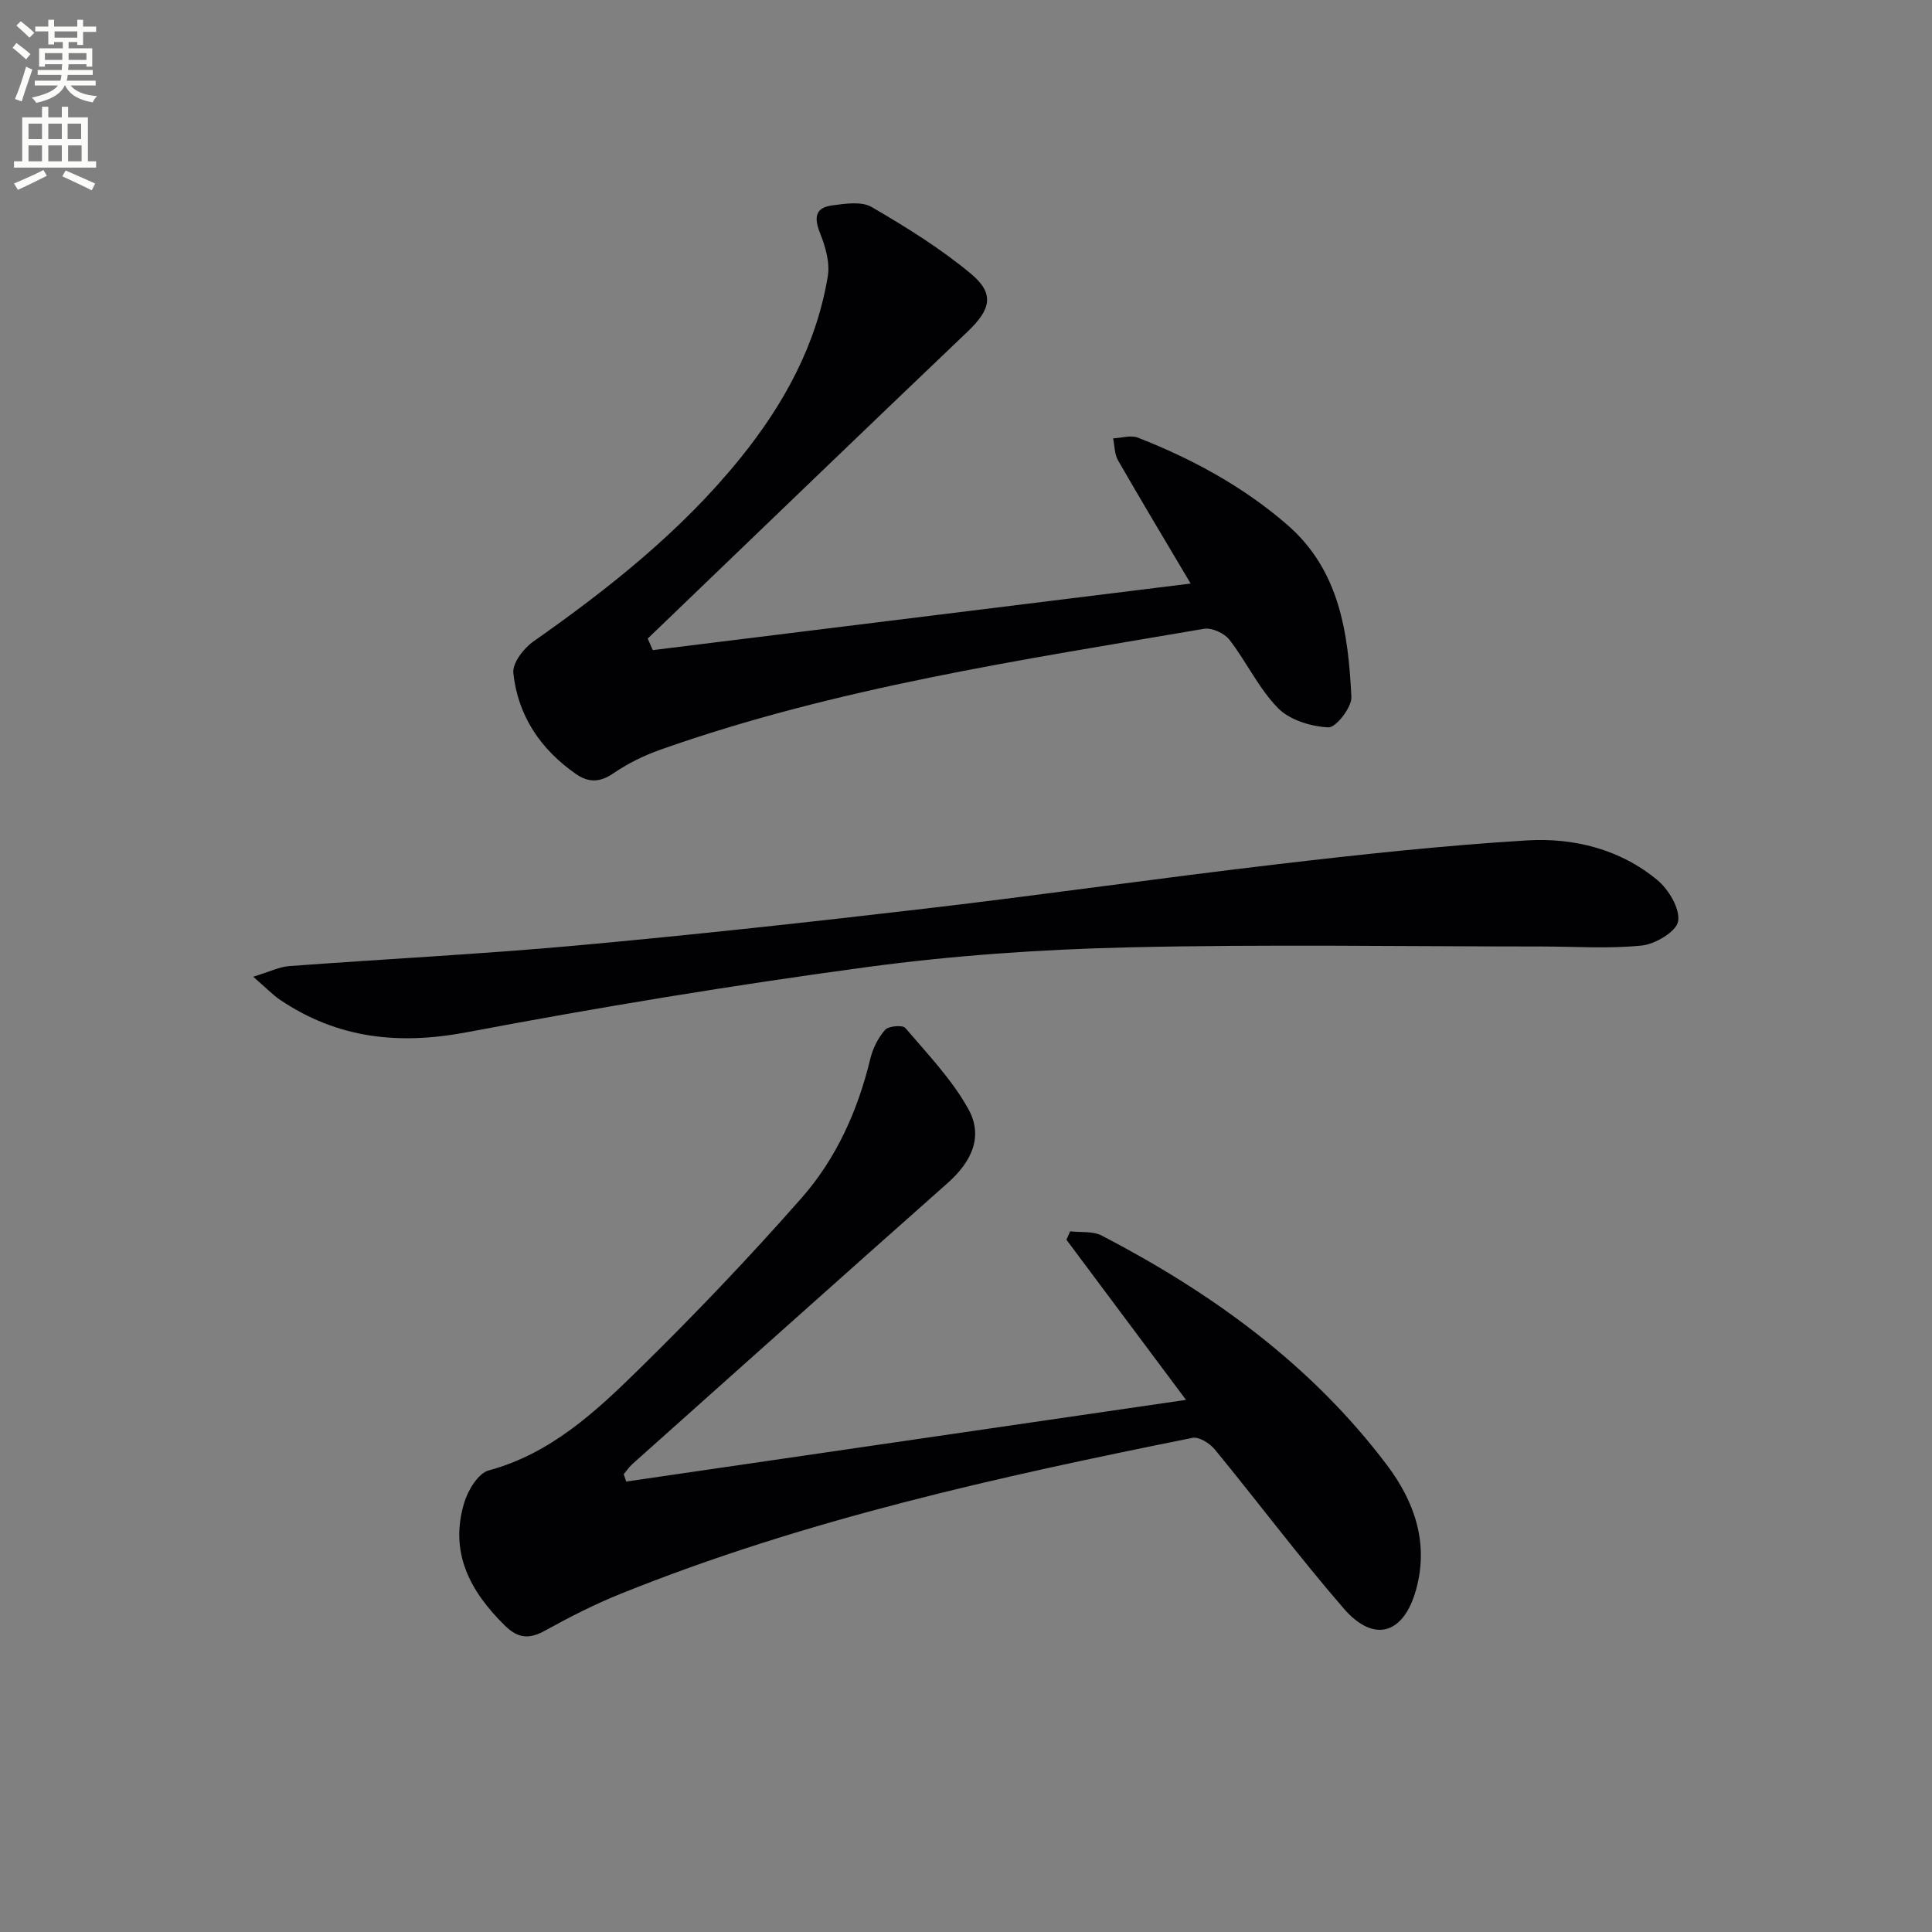
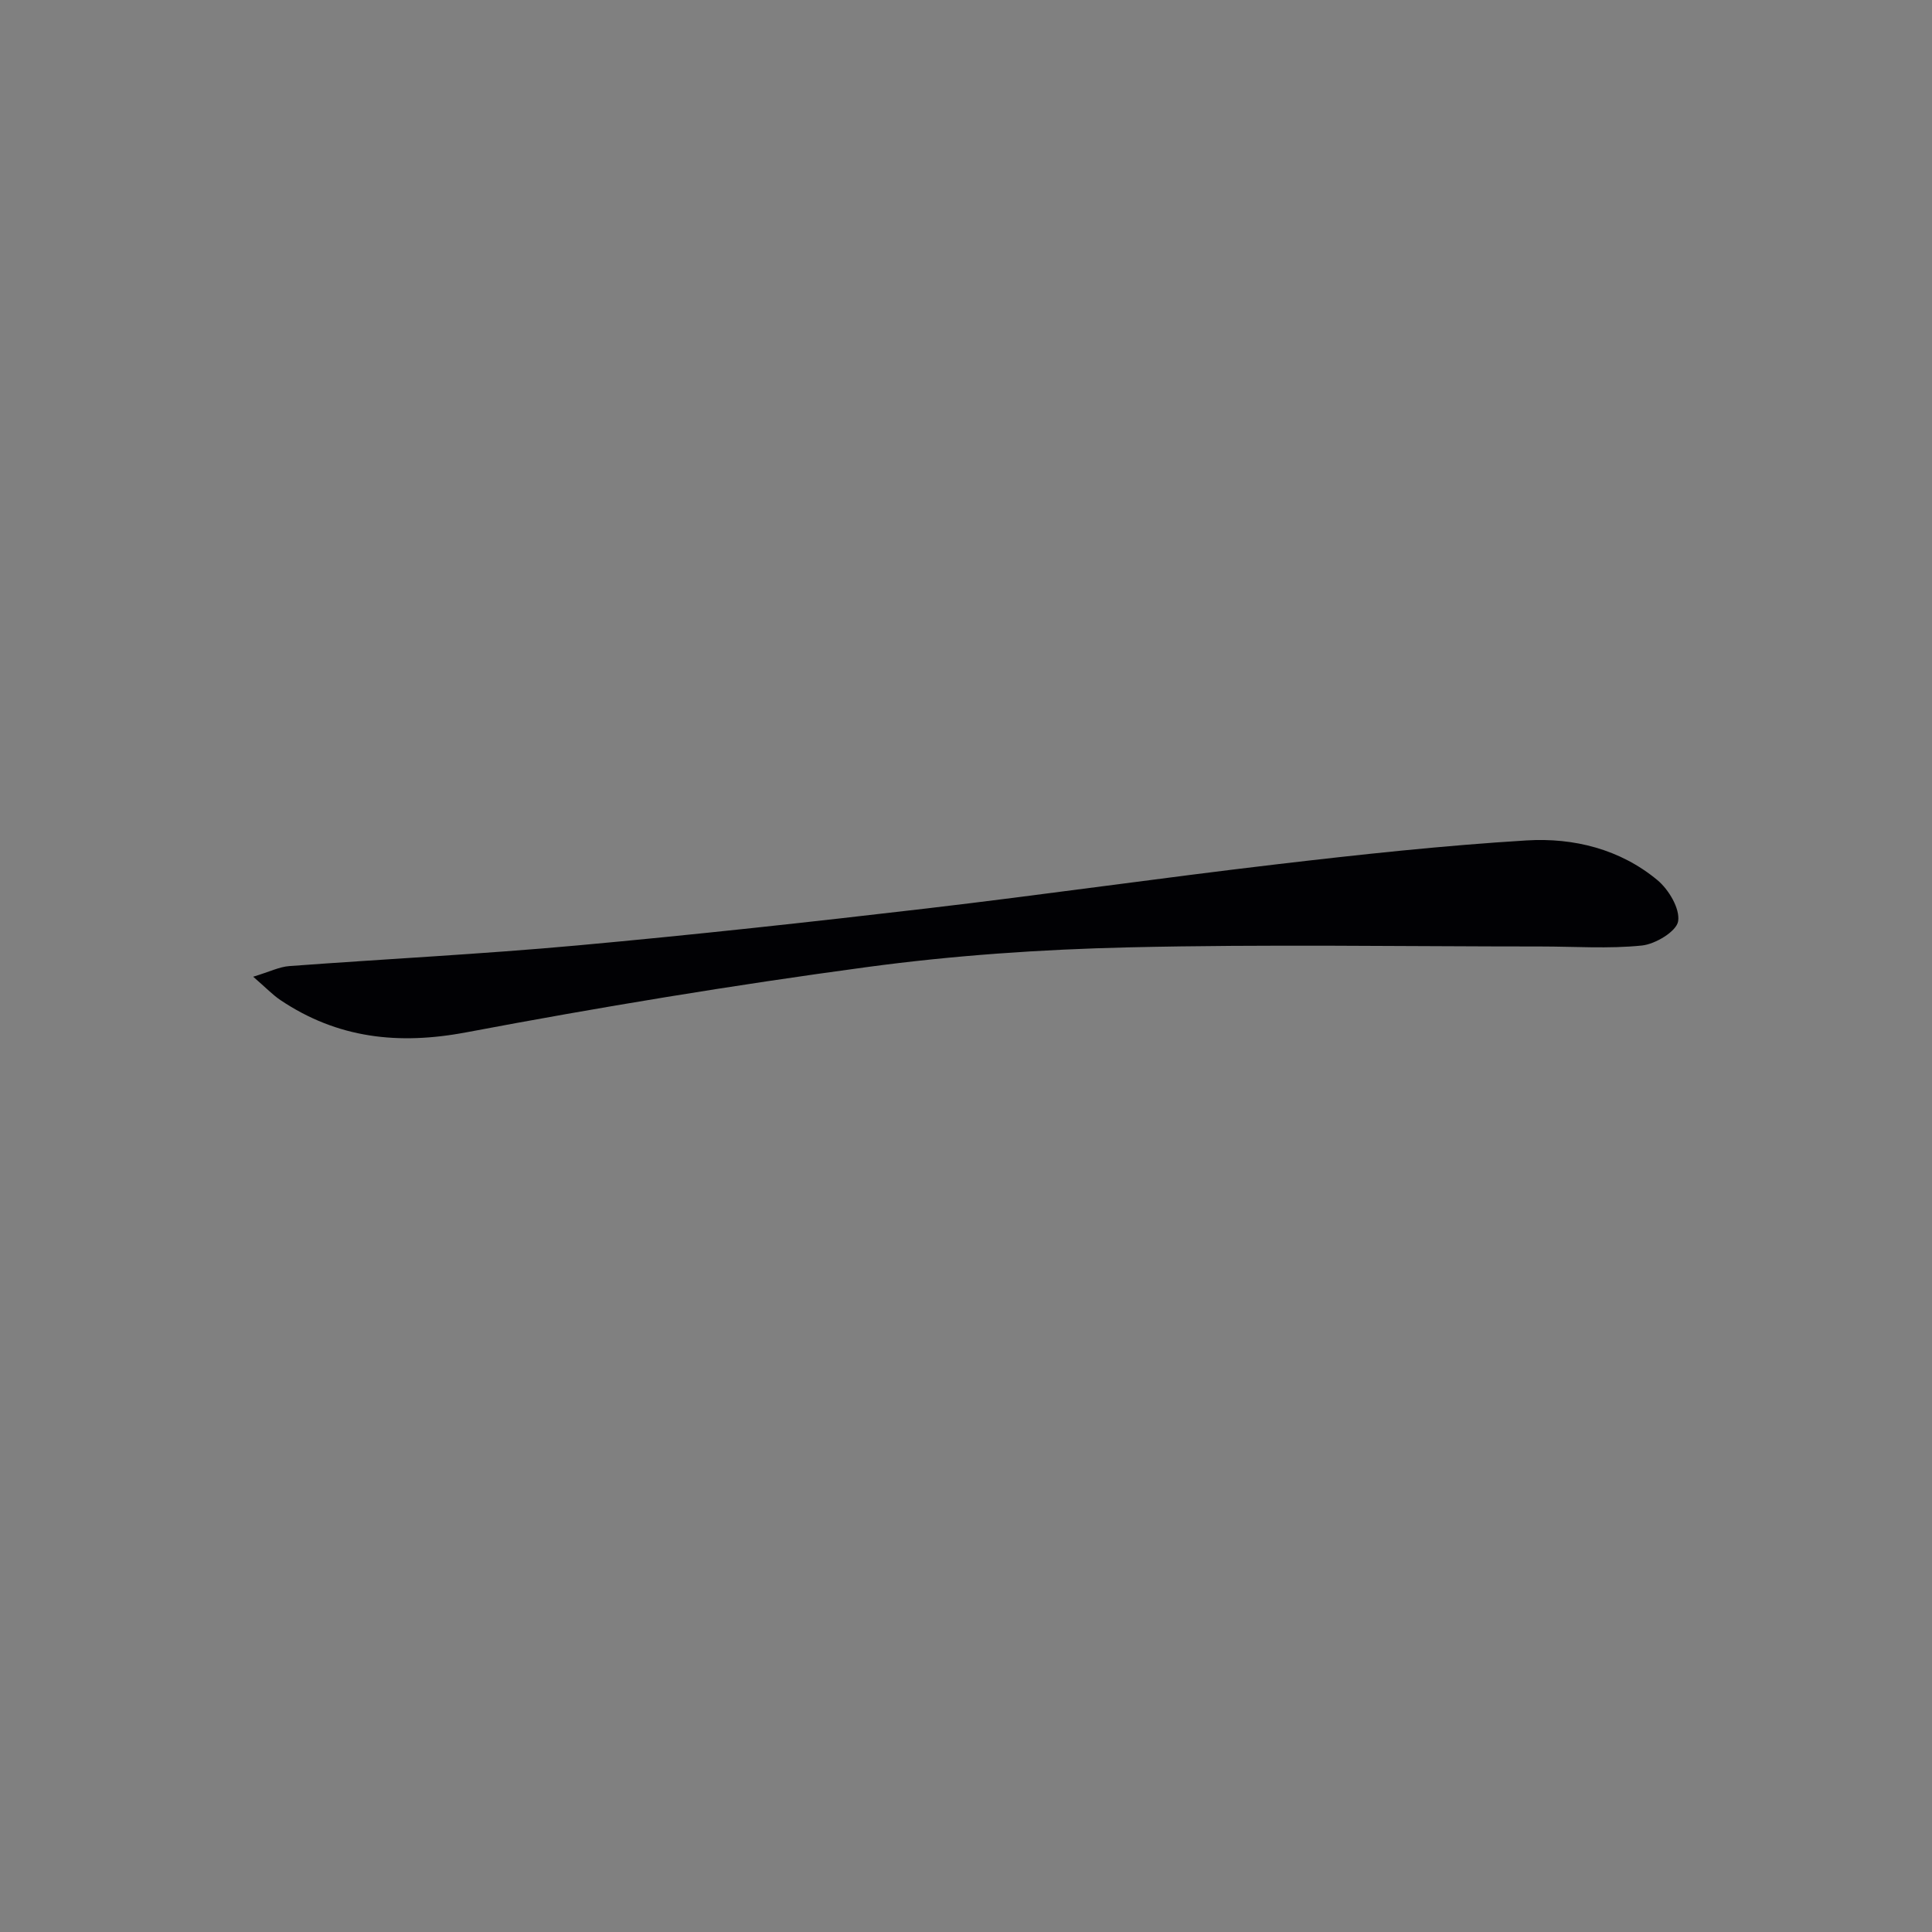
<svg xmlns="http://www.w3.org/2000/svg" enable-background="new 0 0 400 400" viewBox="0 0 400 400">
  <rect x="0" y="0" width="400" height="400" fill="#808080" stroke="none" />
-   <path d="m2.6 9.9.8-1c.9.7 1.9 1.4 2.9 2.3l-.9 1.1c-1.1-1-2-1.8-2.8-2.4zm.5 10.6c.9-2.1 1.6-4.3 2.3-6.7.4.2.8.4 1.3.6-.7 2.1-1.5 4.3-2.2 6.6zm.3-15.2.9-.9c1 .8 2 1.6 2.8 2.4l-1 1c-.9-.9-1.8-1.7-2.7-2.5zm12.6-1.2h1.2v1.4h2.7v1.1h-2.7v2.7h-1.2v-.6h-1.8v1.3h4.9v3.8h-1.2v-.5h-3.7c0 .4-.1.9-.1 1.2h5.1v1h-5.2c0 .5-.1.9-.2 1.2h6v1h-5.2c1.1 1.3 2.9 2 5.5 2.2-.4.4-.7.8-.9 1.3-2.9-.5-4.8-1.6-5.7-3.5h-.1c-.8 1.7-2.7 2.9-5.9 3.6-.2-.4-.6-.8-.9-1.1 2.8-.6 4.6-1.4 5.4-2.5h-4.8v-1h5.3c.1-.3.2-.7.2-1.2h-4.9v-1h5c0-.4 0-.8.1-1.2h-3.6v.5h-1.2v-3.8h4.9v-1.3h-1.8v.5h-1.2v-2.7h-2.7v-1h2.7v-1.4h1.2v1.4h4.8zm-6.7 8.3h3.6c0-.4 0-.9 0-1.4h-3.6zm1.9-4.6h4.8v-1.3h-4.7v1.3zm6.7 3.2h-3.7v1.4h3.7z" fill="#fbfcfa" />
-   <path d="m8.7 22.1h1.3v2.2h2.8v-2.2h1.3v2.2h4.1v9.1h1.7v1.3h-17v-1.3h1.7v-9.1h4.1zm.3 13.1.7 1.2c-1.8.9-3.8 1.9-6 2.9-.2-.4-.5-.8-.8-1.3 2.3-1 4.4-1.9 6.1-2.8zm-3.1-6.4h2.8v-3.2h-2.8zm0 4.6h2.8v-3.3h-2.8zm4.1-4.6h2.8v-3.2h-2.8zm0 4.6h2.8v-3.3h-2.8zm3.6 1.9c2.1.9 4.1 1.8 6.1 2.7l-.7 1.4c-2.2-1.1-4.2-2-6.1-2.9zm3.2-9.7h-2.8v3.2h2.8zm-2.7 7.8h2.8v-3.3h-2.8z" fill="#fbfcfa" />
  <g fill="#010104">
-     <path d="m129.65 306.74c38.3-5.59 76.6-11.17 115.9-16.91-8.93-11.96-16.85-22.56-24.76-33.16.26-.58.52-1.16.78-1.74 2.2.26 4.71-.07 6.55.89 22.82 11.87 43.35 26.72 59.01 47.47 5.71 7.56 8.71 16.09 6.08 25.73-2.55 9.33-8.73 11.24-14.98 4.03-9.25-10.68-17.74-22.02-26.71-32.95-1.04-1.27-3.27-2.68-4.62-2.41-40.19 8.08-80.21 16.89-118.4 32.29-5.37 2.16-10.57 4.81-15.63 7.61-3.27 1.81-5.58 1.68-8.34-1.03-7.25-7.12-11.53-15.18-8.41-25.47.78-2.56 2.88-6.06 5.05-6.65 12.85-3.48 22.14-12.14 31.12-20.95 11.64-11.41 22.91-23.24 33.68-35.48 7.19-8.17 11.64-18.11 14.22-28.81.52-2.15 1.63-4.36 3.07-5.99.71-.8 3.62-1.04 4.18-.38 4.6 5.39 9.62 10.63 13.03 16.75 3.16 5.68.76 10.91-4.32 15.4-21.8 19.32-43.5 38.74-65.23 58.14-.68.61-1.19 1.4-1.79 2.1.18.51.35 1.01.52 1.52z" />
-     <path d="m246.51 120.82c-5.3-8.95-10.26-17.19-15.04-25.52-.74-1.28-.69-3.01-1.01-4.54 1.72-.08 3.66-.72 5.13-.15 11.2 4.39 21.68 10.05 30.85 17.98 10.97 9.48 12.69 22.49 13.35 35.69.11 2.15-3.19 6.38-4.76 6.31-3.59-.16-8-1.51-10.43-3.98-4-4.08-6.52-9.59-10.07-14.17-1.05-1.35-3.64-2.53-5.27-2.25-37.92 6.49-76.03 12.13-112.52 25.02-3.42 1.21-6.78 2.86-9.76 4.91-2.79 1.91-5.15 1.92-7.72.14-7.33-5.1-12.04-12.06-12.98-20.92-.22-2.04 2.13-5.11 4.14-6.52 15.73-11.04 30.68-22.91 42.84-37.94 9-11.13 15.77-23.44 18.13-37.71.46-2.78-.48-6.05-1.56-8.77-1.26-3.15-1.24-5.37 2.43-5.87 2.72-.37 6.11-.89 8.22.34 7.13 4.15 14.22 8.55 20.54 13.81 5 4.16 4.08 7.43-.68 11.97-22.15 21.11-44.17 42.36-66.24 63.56.35.8.7 1.6 1.05 2.39 36.84-4.56 73.68-9.12 111.36-13.78z" />
    <path d="m52.42 202.22c3.48-1.06 5.43-2.05 7.45-2.2 19.89-1.48 39.82-2.47 59.68-4.28 24.15-2.2 48.26-4.84 72.34-7.66 24.24-2.84 48.4-6.32 72.64-9.16 17.14-2.01 34.33-3.87 51.55-4.92 9.72-.59 19.32 1.79 27.06 8.21 2.35 1.95 4.71 5.91 4.3 8.52-.33 2.1-4.71 4.74-7.5 5.03-6.91.71-13.95.2-20.94.2-28.44 0-56.89-.48-85.32.18-18.08.42-36.24 1.66-54.16 4.08-27.76 3.74-55.43 8.31-82.96 13.51-14.05 2.65-26.67 1.27-38.51-6.68-1.57-1.06-2.91-2.47-5.63-4.83z" />
  </g>
</svg>